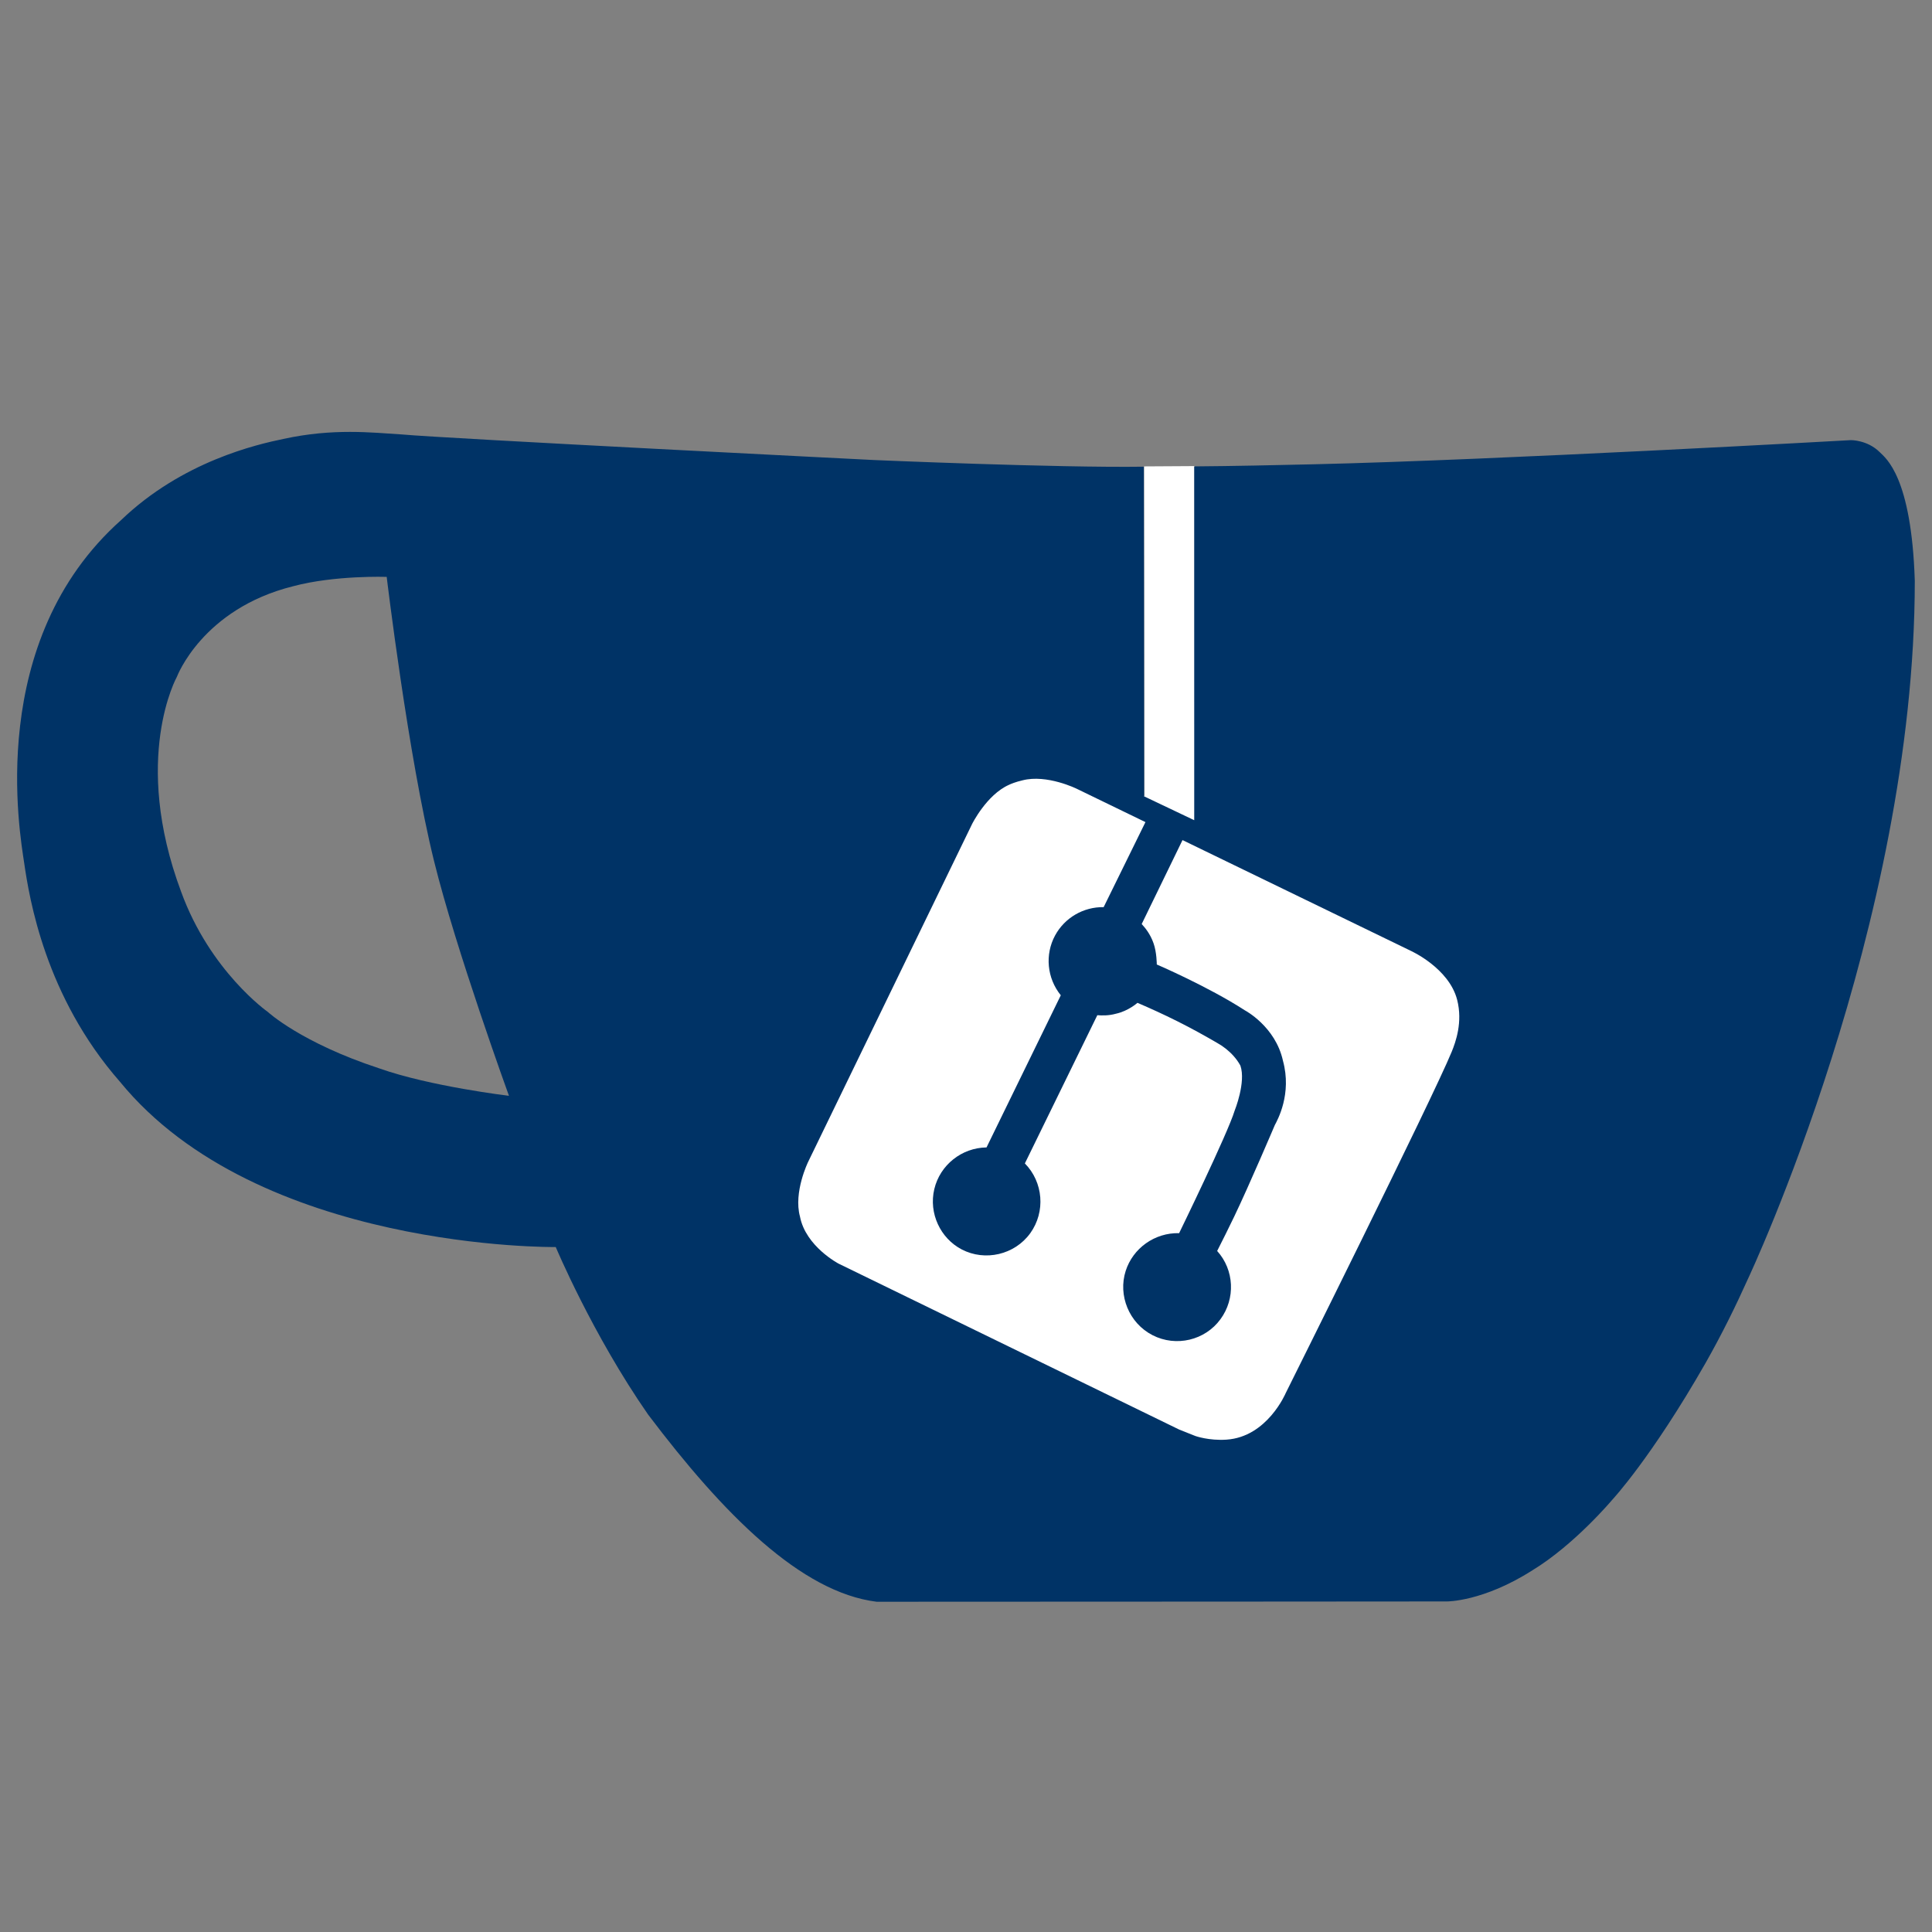
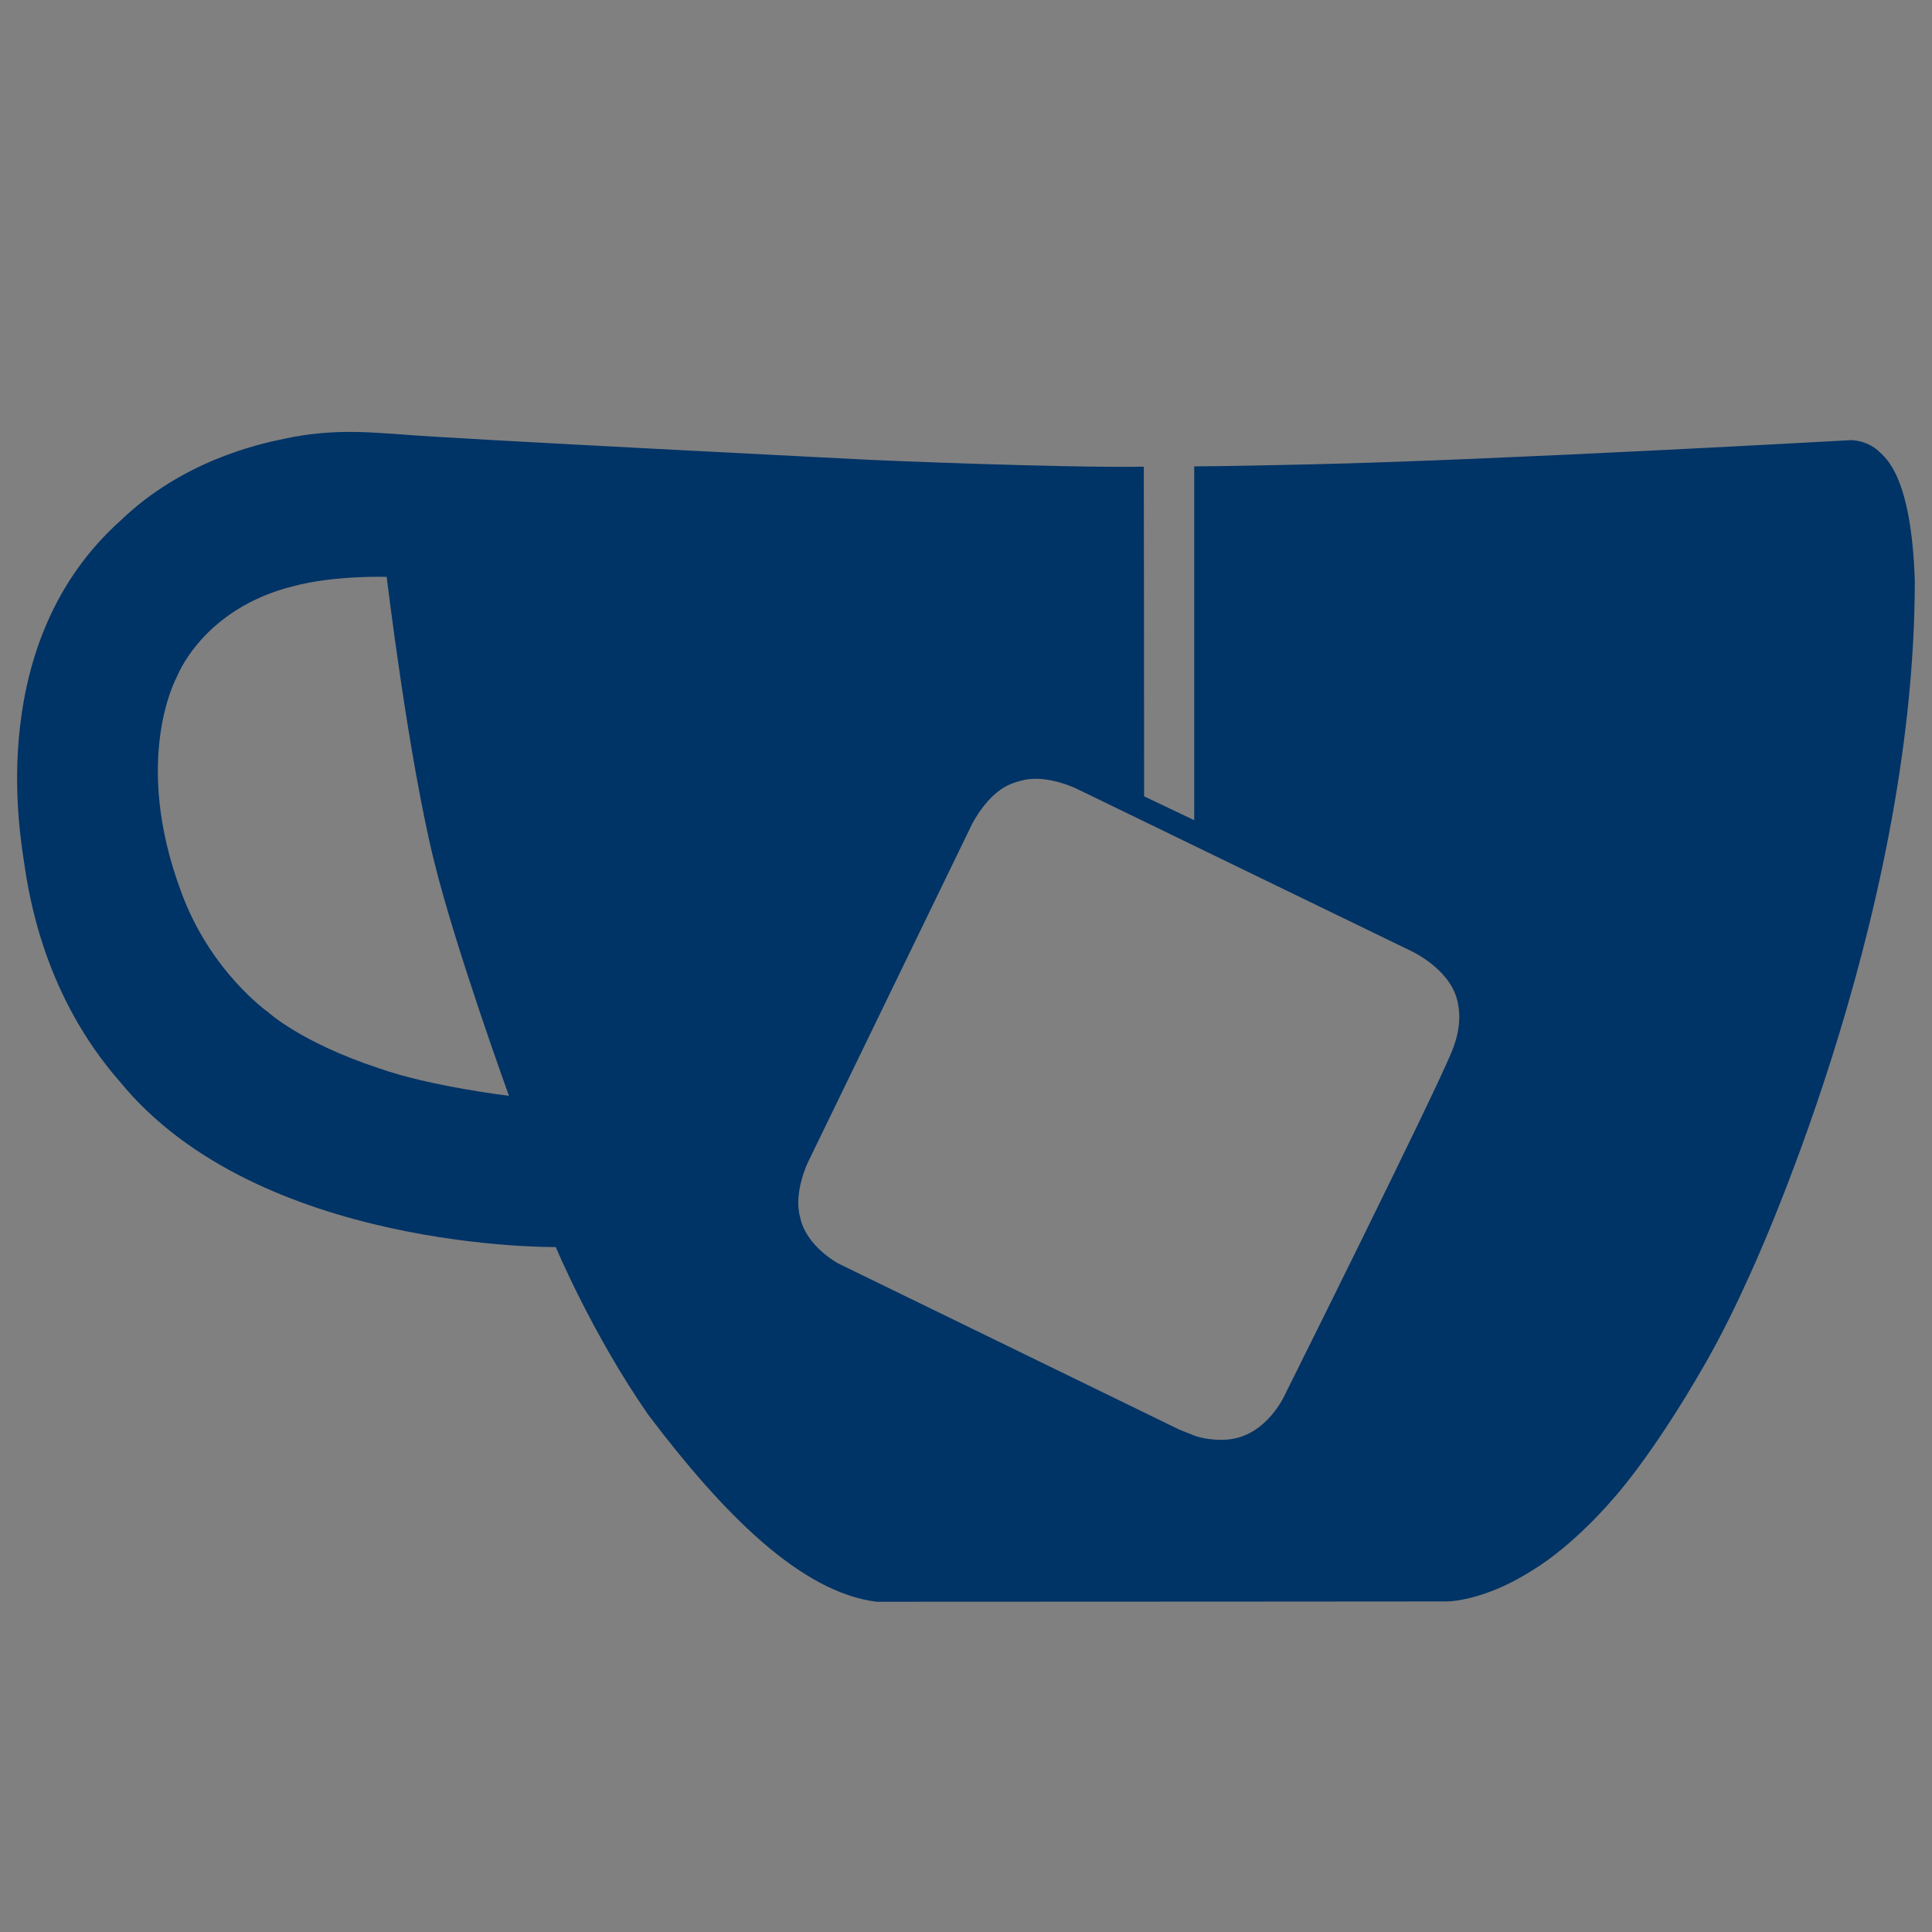
<svg xmlns="http://www.w3.org/2000/svg" xmlns:ns1="http://sodipodi.sourceforge.net/DTD/sodipodi-0.dtd" xmlns:ns2="http://www.inkscape.org/namespaces/inkscape" xml:space="preserve" viewBox="0 0 640 640" width="32" height="32" version="1.1" id="svg3" ns1:docname="logo.svg" ns2:version="1.3.2 (091e20e, 2023-11-25, custom)">
  <rect x="0" y="0" width="640" height="640" fill="#808080" stroke="none" />
  <defs id="defs3" />
  <ns1:namedview id="namedview3" pagecolor="#ffffff" bordercolor="#000000" borderopacity="0.25" ns2:showpageshadow="2" ns2:pageopacity="0.0" ns2:pagecheckerboard="0" ns2:deskcolor="#d1d1d1" ns2:zoom="35.53125" ns2:cx="15.985928" ns2:cy="16" ns2:window-width="2560" ns2:window-height="1351" ns2:window-x="-9" ns2:window-y="-9" ns2:window-maximized="1" ns2:current-layer="svg3" />
-   <path d="M 395.9,484.2 269,423.2 c -12.5,-6 -17.9,-21.2 -11.8,-33.8 l 61,-126.9 c 6,-12.5 21.2,-17.9 33.8,-11.8 17.2,8.3 27.1,13 27.1,13 l -0.1,-109.2 16.7,-0.1 0.1,117.1 c 0,0 57.4,24.2 83.1,40.1 3.7,2.3 10.2,6.8 12.9,14.4 2.1,6.1 2,13.1 -1,19.3 l -61,126.9 c -6.2,12.7 -21.4,18.1 -33.9,12" style="display:inline;fill:#ffffff" id="path1" />
  <path d="m 622.7,149.8 c -4.1,-4.1 -9.6,-4 -9.6,-4 0,0 -117.2,6.6 -177.9,8 -13.3,0.3 -26.5,0.6 -39.6,0.7 v 117.2 c -5.5,-2.6 -11.1,-5.3 -16.6,-7.9 0,-36.4 -0.1,-109.2 -0.1,-109.2 -29,0.4 -89.2,-2.2 -89.2,-2.2 0,0 -141.4,-7.1 -156.8,-8.5 -9.8,-0.6 -22.5,-2.1 -39,1.5 -8.7,1.8 -33.5,7.4 -53.8,26.9 -45,40.1 -33.5,103.9 -32.1,113.5 1.7,11.7 6.9,44.2 31.7,72.5 45.8,56.1 144.4,54.8 144.4,54.8 0,0 12.1,28.9 30.6,55.5 25,33.1 50.7,58.9 75.7,62 63,0 188.9,-0.1 188.9,-0.1 0,0 12,0.1 28.3,-10.3 14,-8.5 26.5,-23.4 26.5,-23.4 0,0 12.9,-13.8 30.9,-45.3 5.5,-9.7 10.1,-19.1 14.1,-28 0,0 55.2,-117.1 55.2,-231.1 -1.1,-34.5 -9.6,-40.6 -11.6,-42.6 M 125.6,353.9 c -25.9,-8.5 -36.9,-18.7 -36.9,-18.7 0,0 -19.1,-13.4 -28.7,-39.8 -16.5,-44.2 -1.4,-71.2 -1.4,-71.2 0,0 8.4,-22.5 38.5,-30 13.8,-3.7 31,-3.1 31,-3.1 0,0 7.1,59.4 15.7,94.2 7.2,29.2 24.8,77.7 24.8,77.7 0,0 -26.1,-3.1 -43,-9.1 m 300.3,107.6 c 0,0 -6.1,14.5 -19.6,15.4 -5.8,0.4 -10.3,-1.2 -10.3,-1.2 0,0 -0.3,-0.1 -5.3,-2.1 l -112.9,-55 c 0,0 -10.9,-5.7 -12.8,-15.6 -2.2,-8.1 2.7,-18.1 2.7,-18.1 L 322,273 c 0,0 4.8,-9.7 12.2,-13 0.6,-0.3 2.3,-1 4.5,-1.5 8.1,-2.1 18,2.8 18,2.8 L 467.4,315 c 0,0 12.6,5.7 15.3,16.2 1.9,7.4 -0.5,14 -1.8,17.2 -6.3,15.4 -55,113.1 -55,113.1" style="display:inline;fill:#003366;fill-opacity:1" id="path2" />
-   <path d="m 326.8,380.1 c -8.2,0.1 -15.4,5.8 -17.3,13.8 -1.9,8 2,16.3 9.1,20 7.7,4 17.5,1.8 22.7,-5.4 5.1,-7.1 4.3,-16.9 -1.8,-23.1 l 24,-49.1 c 1.5,0.1 3.7,0.2 6.2,-0.5 4.1,-0.9 7.1,-3.6 7.1,-3.6 4.2,1.8 8.6,3.8 13.2,6.1 4.8,2.4 9.3,4.9 13.4,7.3 0.9,0.5 1.8,1.1 2.8,1.9 1.6,1.3 3.4,3.1 4.7,5.5 1.9,5.5 -1.9,14.9 -1.9,14.9 -2.3,7.6 -18.4,40.6 -18.4,40.6 -8.1,-0.2 -15.3,5 -17.7,12.5 -2.6,8.1 1.1,17.3 8.9,21.3 7.8,4 17.4,1.7 22.5,-5.3 5,-6.8 4.6,-16.3 -1.1,-22.6 1.9,-3.7 3.7,-7.4 5.6,-11.3 5,-10.4 13.5,-30.4 13.5,-30.4 0.9,-1.7 5.7,-10.3 2.7,-21.3 -2.5,-11.4 -12.6,-16.7 -12.6,-16.7 -12.2,-7.9 -29.2,-15.2 -29.2,-15.2 0,0 0,-4.1 -1.1,-7.1 -1.1,-3.1 -2.8,-5.1 -3.9,-6.3 4.7,-9.7 9.4,-19.3 14.1,-29 -4.1,-2 -8.1,-4 -12.2,-6.1 -4.8,9.8 -9.7,19.7 -14.5,29.5 -6.7,-0.1 -12.9,3.5 -16.1,9.4 -3.4,6.3 -2.7,14.1 1.9,19.8 z" style="display:inline;fill:#003366;fill-opacity:1" id="path3" />
</svg>